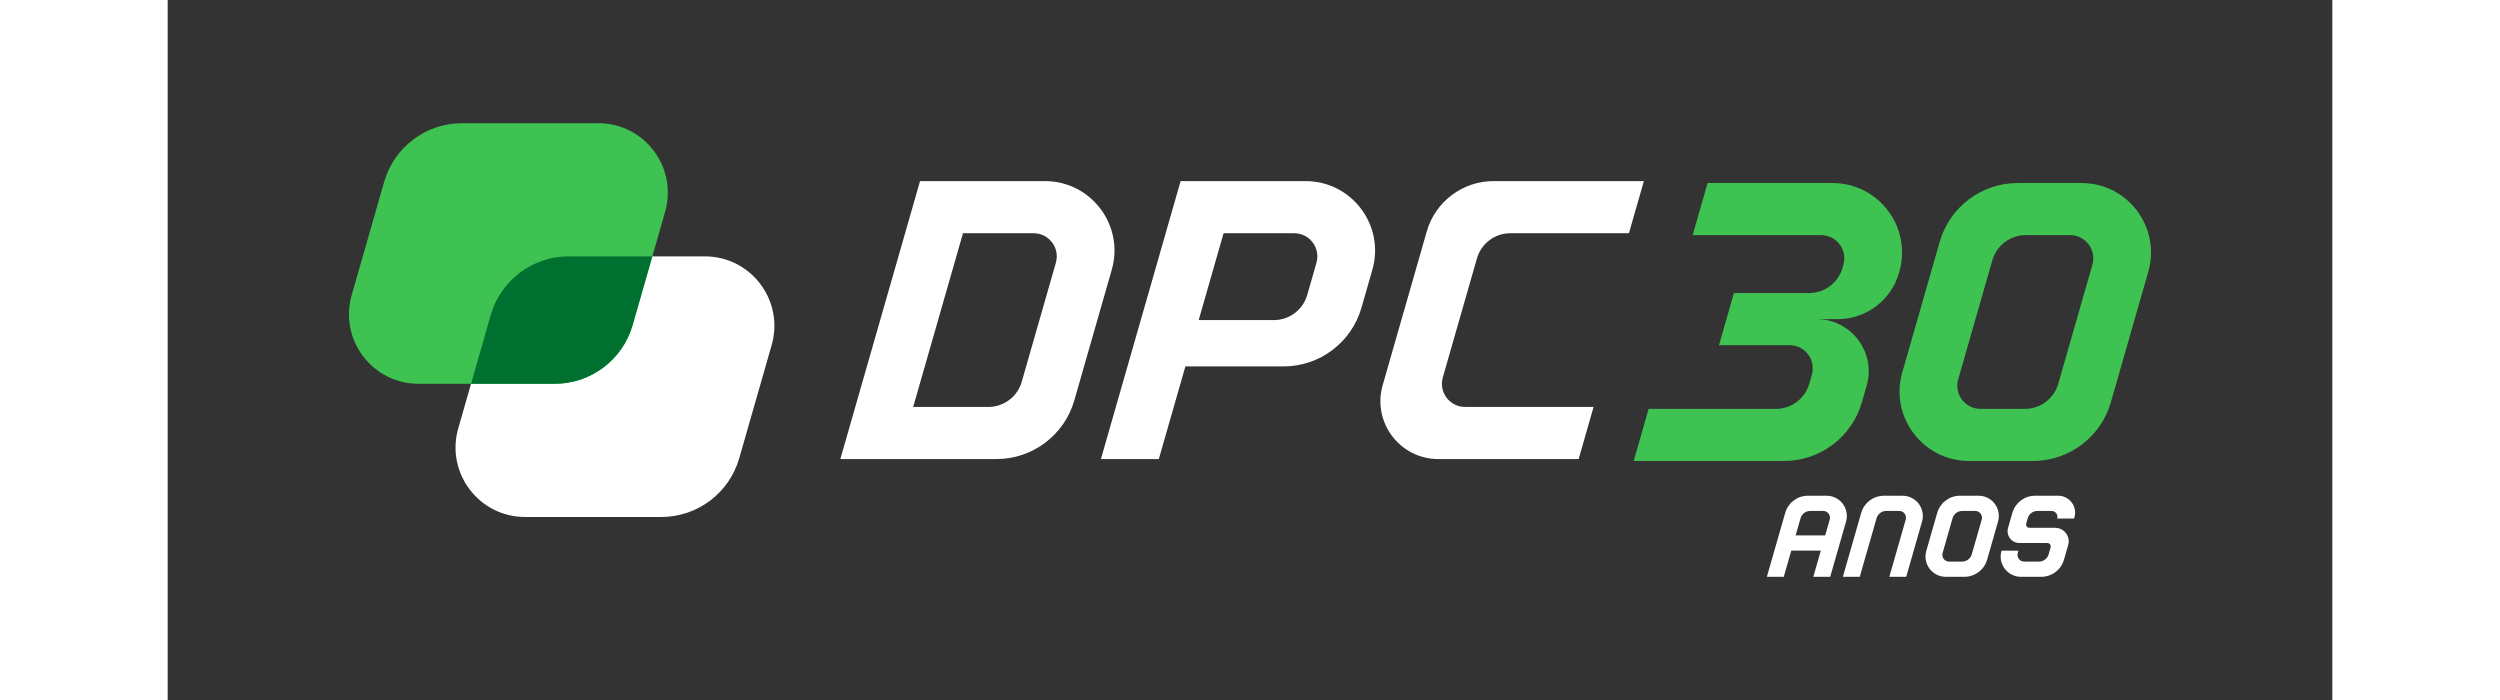
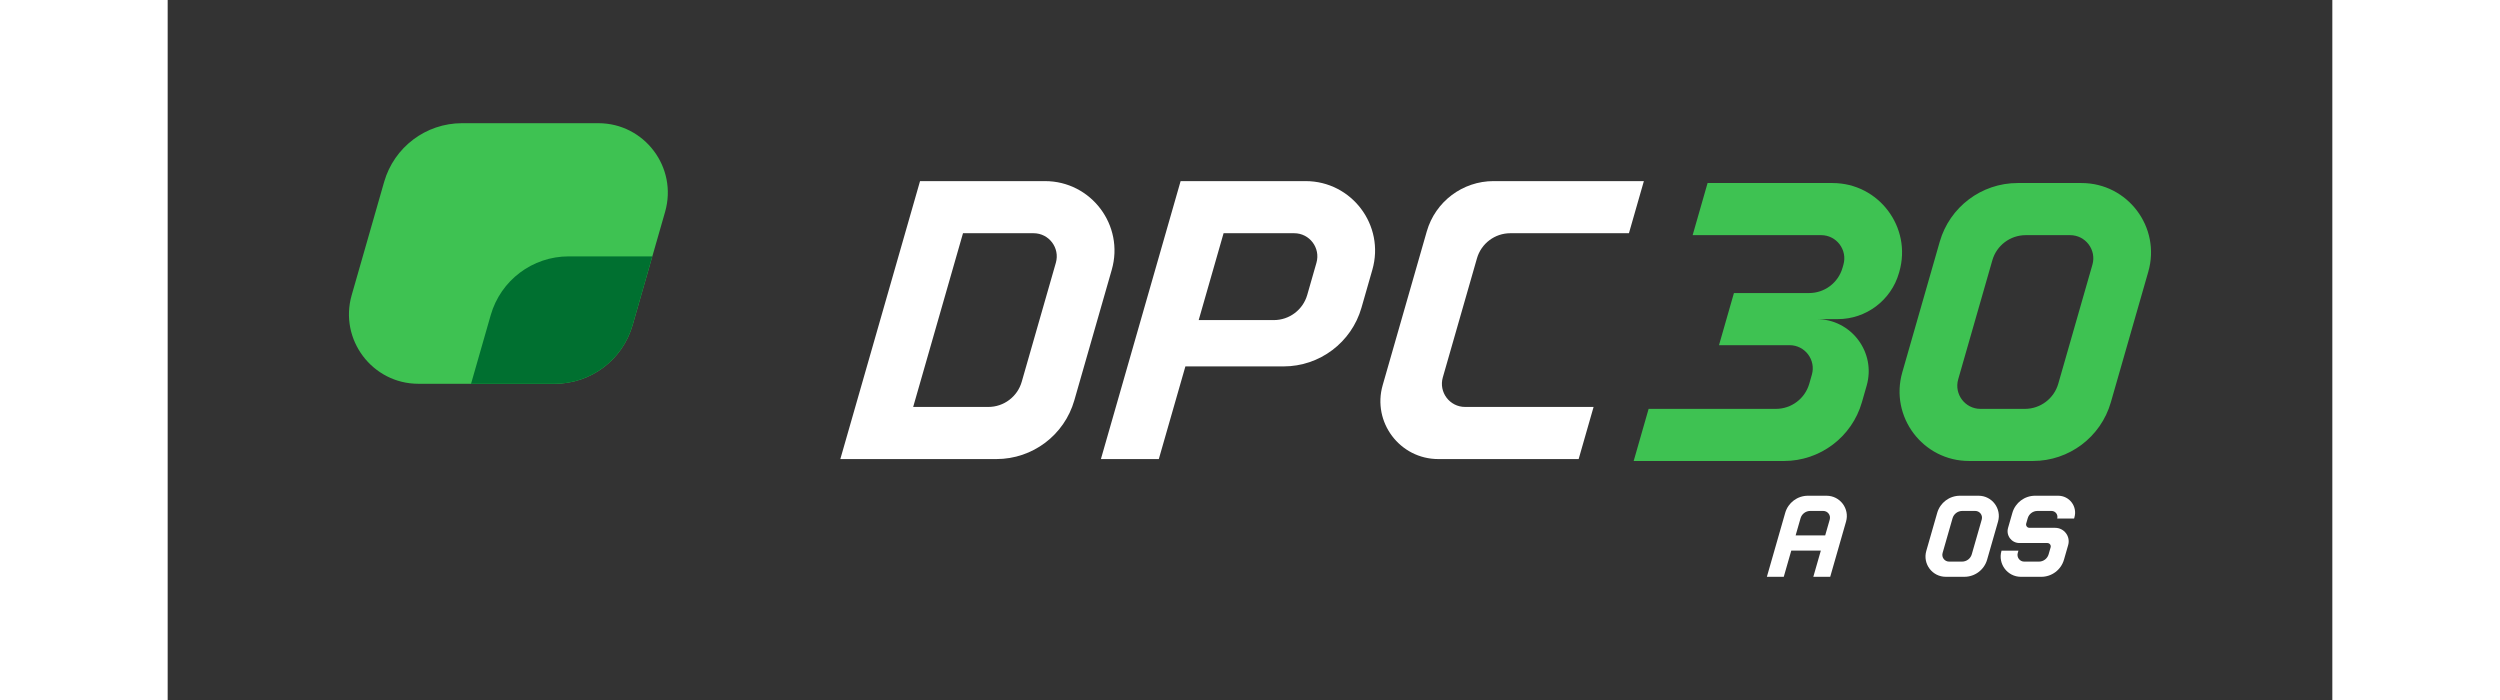
<svg xmlns="http://www.w3.org/2000/svg" id="Layer_1" viewBox="0 0 3092.34 999.99" width="250" height="70">
  <rect x="0" y="0" width="3092.34" height="999.99" fill="#333333" stroke="none" />
  <defs>
    <style>
      .cls-1 {
        fill: #3ec252;
      }

      .cls-2 {
        fill: #fff;
      }

      .cls-3 {
        fill: #007030;
      }
    </style>
  </defs>
  <g>
-     <path class="cls-2" d="M816.5,654.63l46.36-161.74c18.18-63.43-29.44-126.63-95.43-126.63h-194.62c-51.67,0-97.09,34.23-111.33,83.9l-46.36,161.74c-18.18,63.43,29.44,126.63,95.43,126.63h194.62c51.67,0,97.09-34.23,111.33-83.9Z" />
    <path class="cls-1" d="M664.25,464.36l46.36-161.74c18.18-63.43-29.44-126.63-95.43-126.63h-194.62c-51.67,0-97.09,34.23-111.33,83.9l-46.36,161.74c-18.18,63.43,29.44,126.63,95.43,126.63h194.62c51.67,0,97.09-34.23,111.33-83.9Z" />
    <path class="cls-2" d="M960.92,655.8h222.95c51.67,0,97.09-34.22,111.33-83.89l53.5-186.56c18.19-63.44-29.43-126.63-95.42-126.63h-178.48l-113.87,397.08ZM1136.17,333.18h100.85c22,0,37.87,21.07,31.81,42.21l-48.76,170.01c-6.1,21.28-25.57,35.95-47.71,35.95h-107.37l71.18-248.17Z" />
    <path class="cls-2" d="M1853.42,581.35h183.58l-21.34,74.45h-200.44c-54.99,0-94.68-52.66-79.52-105.53l62.99-219.65c12.21-42.57,51.14-71.91,95.42-71.91h214.73l-21.34,74.45h-169.41c-22.14,0-41.61,14.67-47.71,35.95l-48.76,170.01c-6.07,21.15,9.81,42.21,31.81,42.21Z" />
    <path class="cls-2" d="M1447.05,258.72l-113.87,397.08h82.72l37.97-132.36h140.22c51.67,0,97.09-34.23,111.33-83.9l15.54-54.19c18.19-63.44-29.43-126.63-95.43-126.63h-178.49ZM1580.22,457.26h-107.36l35.57-124.09h100.86c22,0,37.87,21.06,31.81,42.21l-13.16,45.92c-6.1,21.29-25.57,35.96-47.71,35.96Z" />
    <path class="cls-3" d="M433.38,548.26l28.11-98.09c14.24-49.68,59.66-83.91,111.33-83.91h119.53l-28.11,98.09c-14.24,49.68-59.66,83.91-111.33,83.91h-119.53Z" />
  </g>
  <g>
    <g>
      <path class="cls-2" d="M2369.81,708.18h-26.6c-15.07,0-28.32,9.98-32.47,24.47l-26.19,91.35h24.13l10.73-37.4h42.22l-10.73,37.4h24.13l22.62-78.88c5.31-18.5-8.58-36.93-27.83-36.93ZM2325.62,764.88l7.03-24.5c1.78-6.21,7.46-10.49,13.92-10.49h18.51c6.42,0,11.05,6.14,9.28,12.31l-6.5,22.67h-42.22Z" />
-       <path class="cls-2" d="M2478.39,708.18h-26.6c-15.07,0-28.32,9.98-32.47,24.47l-26.2,91.35h24.13l23.98-83.61c1.78-6.21,7.46-10.49,13.92-10.49h18.51c6.42,0,11.05,6.14,9.28,12.31l-23.46,81.79h24.13l22.62-78.88c5.31-18.5-8.58-36.93-27.83-36.93Z" />
      <path class="cls-2" d="M2700.74,708.18h-33.01c-15.07,0-28.32,9.98-32.47,24.47l-6.18,21.55c-3.1,10.79,5.01,21.55,16.24,21.55h39.95c3.21,0,5.52,3.07,4.64,6.16l-2.84,9.9c-1.78,6.21-7.46,10.49-13.92,10.49h-20.92c-6.42,0-11.05-6.15-9.28-12.31l.97-3.37h-24.13l-.13.46c-5.31,18.5,8.58,36.93,27.83,36.93h29.01c15.07,0,28.32-9.98,32.47-24.47l5.99-20.88c3.54-12.33-5.72-24.62-18.55-24.62h-36.75c-3.21,0-5.52-3.07-4.64-6.16l2.15-7.49c1.78-6.21,7.46-10.48,13.92-10.48h20.11c5.61,0,9.66,5.38,8.12,10.77l-.02.09h24.13l.51-1.8c4.42-15.42-7.15-30.78-23.19-30.78Z" />
      <path class="cls-2" d="M2586.96,708.18h-26.6c-15.07,0-28.32,9.98-32.47,24.47l-15.6,54.41c-5.31,18.5,8.58,36.93,27.83,36.93h26.6c15.07,0,28.32-9.98,32.47-24.47l15.6-54.41c5.31-18.5-8.58-36.93-27.83-36.93ZM2591.5,742.2l-14.22,49.59c-1.78,6.21-7.46,10.49-13.92,10.49h-18.51c-6.42,0-11.05-6.14-9.28-12.31l14.22-49.59c1.78-6.21,7.46-10.49,13.92-10.49h18.51c6.42,0,11.05,6.14,9.28,12.31Z" />
    </g>
    <g>
      <path class="cls-1" d="M2378.33,261.47h-178.48l-21.34,74.45h183.56c22.01,0,37.89,21.08,31.82,42.23l-1.31,4.55c-6.11,21.28-25.57,35.94-47.71,35.94h-107.37l-10.67,37.23-10.67,37.23h100.84c22,0,37.88,21.07,31.81,42.22l-3.68,12.83c-6.08,21.26-25.56,35.94-47.69,35.94h-181.83l-21.34,74.45h214.67c51.66,0,97.08-34.25,111.35-83.88l6.83-23.83c13.63-47.57-22.08-94.96-71.57-94.96h30.23c40.59,0,76.27-26.88,87.47-65.9l.53-1.85c18.2-63.44-29.42-126.65-95.42-126.65Z" />
      <path class="cls-1" d="M2734.04,261.47h-91.21c-51.67,0-97.09,34.22-111.33,83.89l-53.5,186.55c-18.19,63.44,29.43,126.63,95.42,126.63h91.21c51.67,0,97.09-34.22,111.33-83.89l53.5-186.55c18.19-63.44-29.43-126.63-95.42-126.63ZM2749.6,378.14l-48.76,170.01c-6.1,21.28-25.57,35.95-47.71,35.95h-63.45c-22,0-37.87-21.07-31.81-42.21l48.76-170.01c6.1-21.28,25.57-35.95,47.71-35.95h63.45c22,0,37.87,21.07,31.81,42.21Z" />
    </g>
  </g>
</svg>